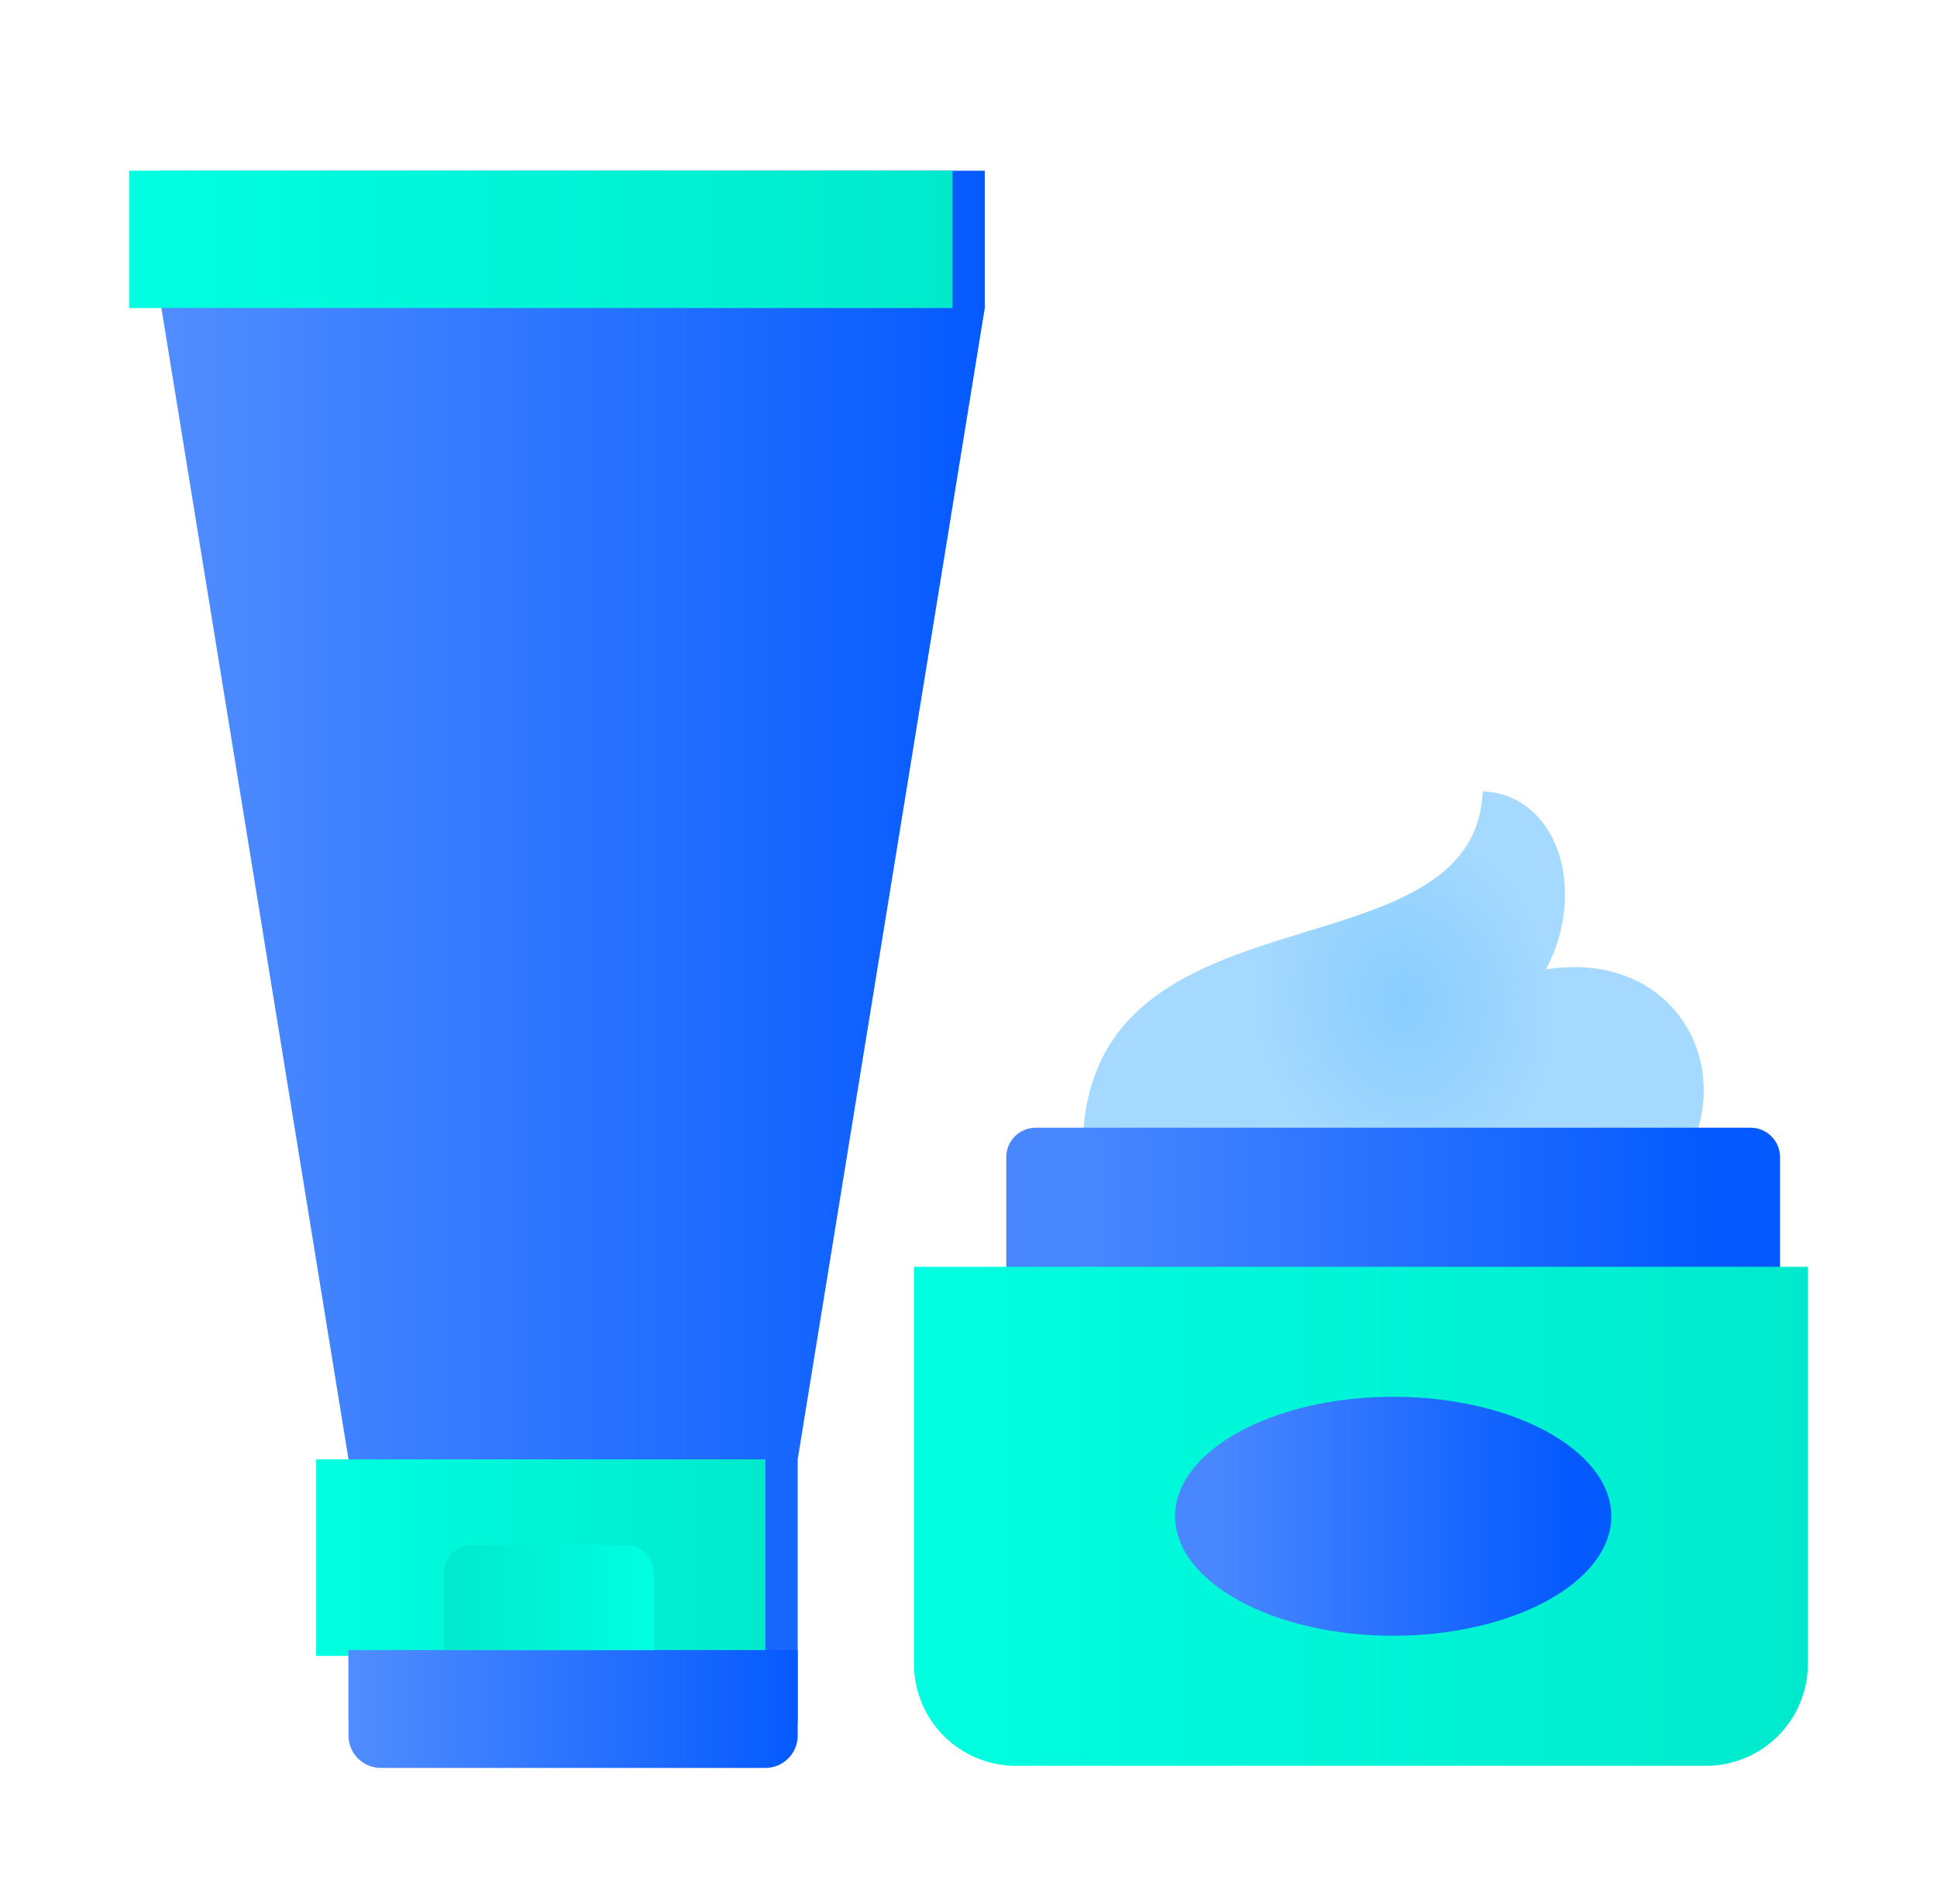
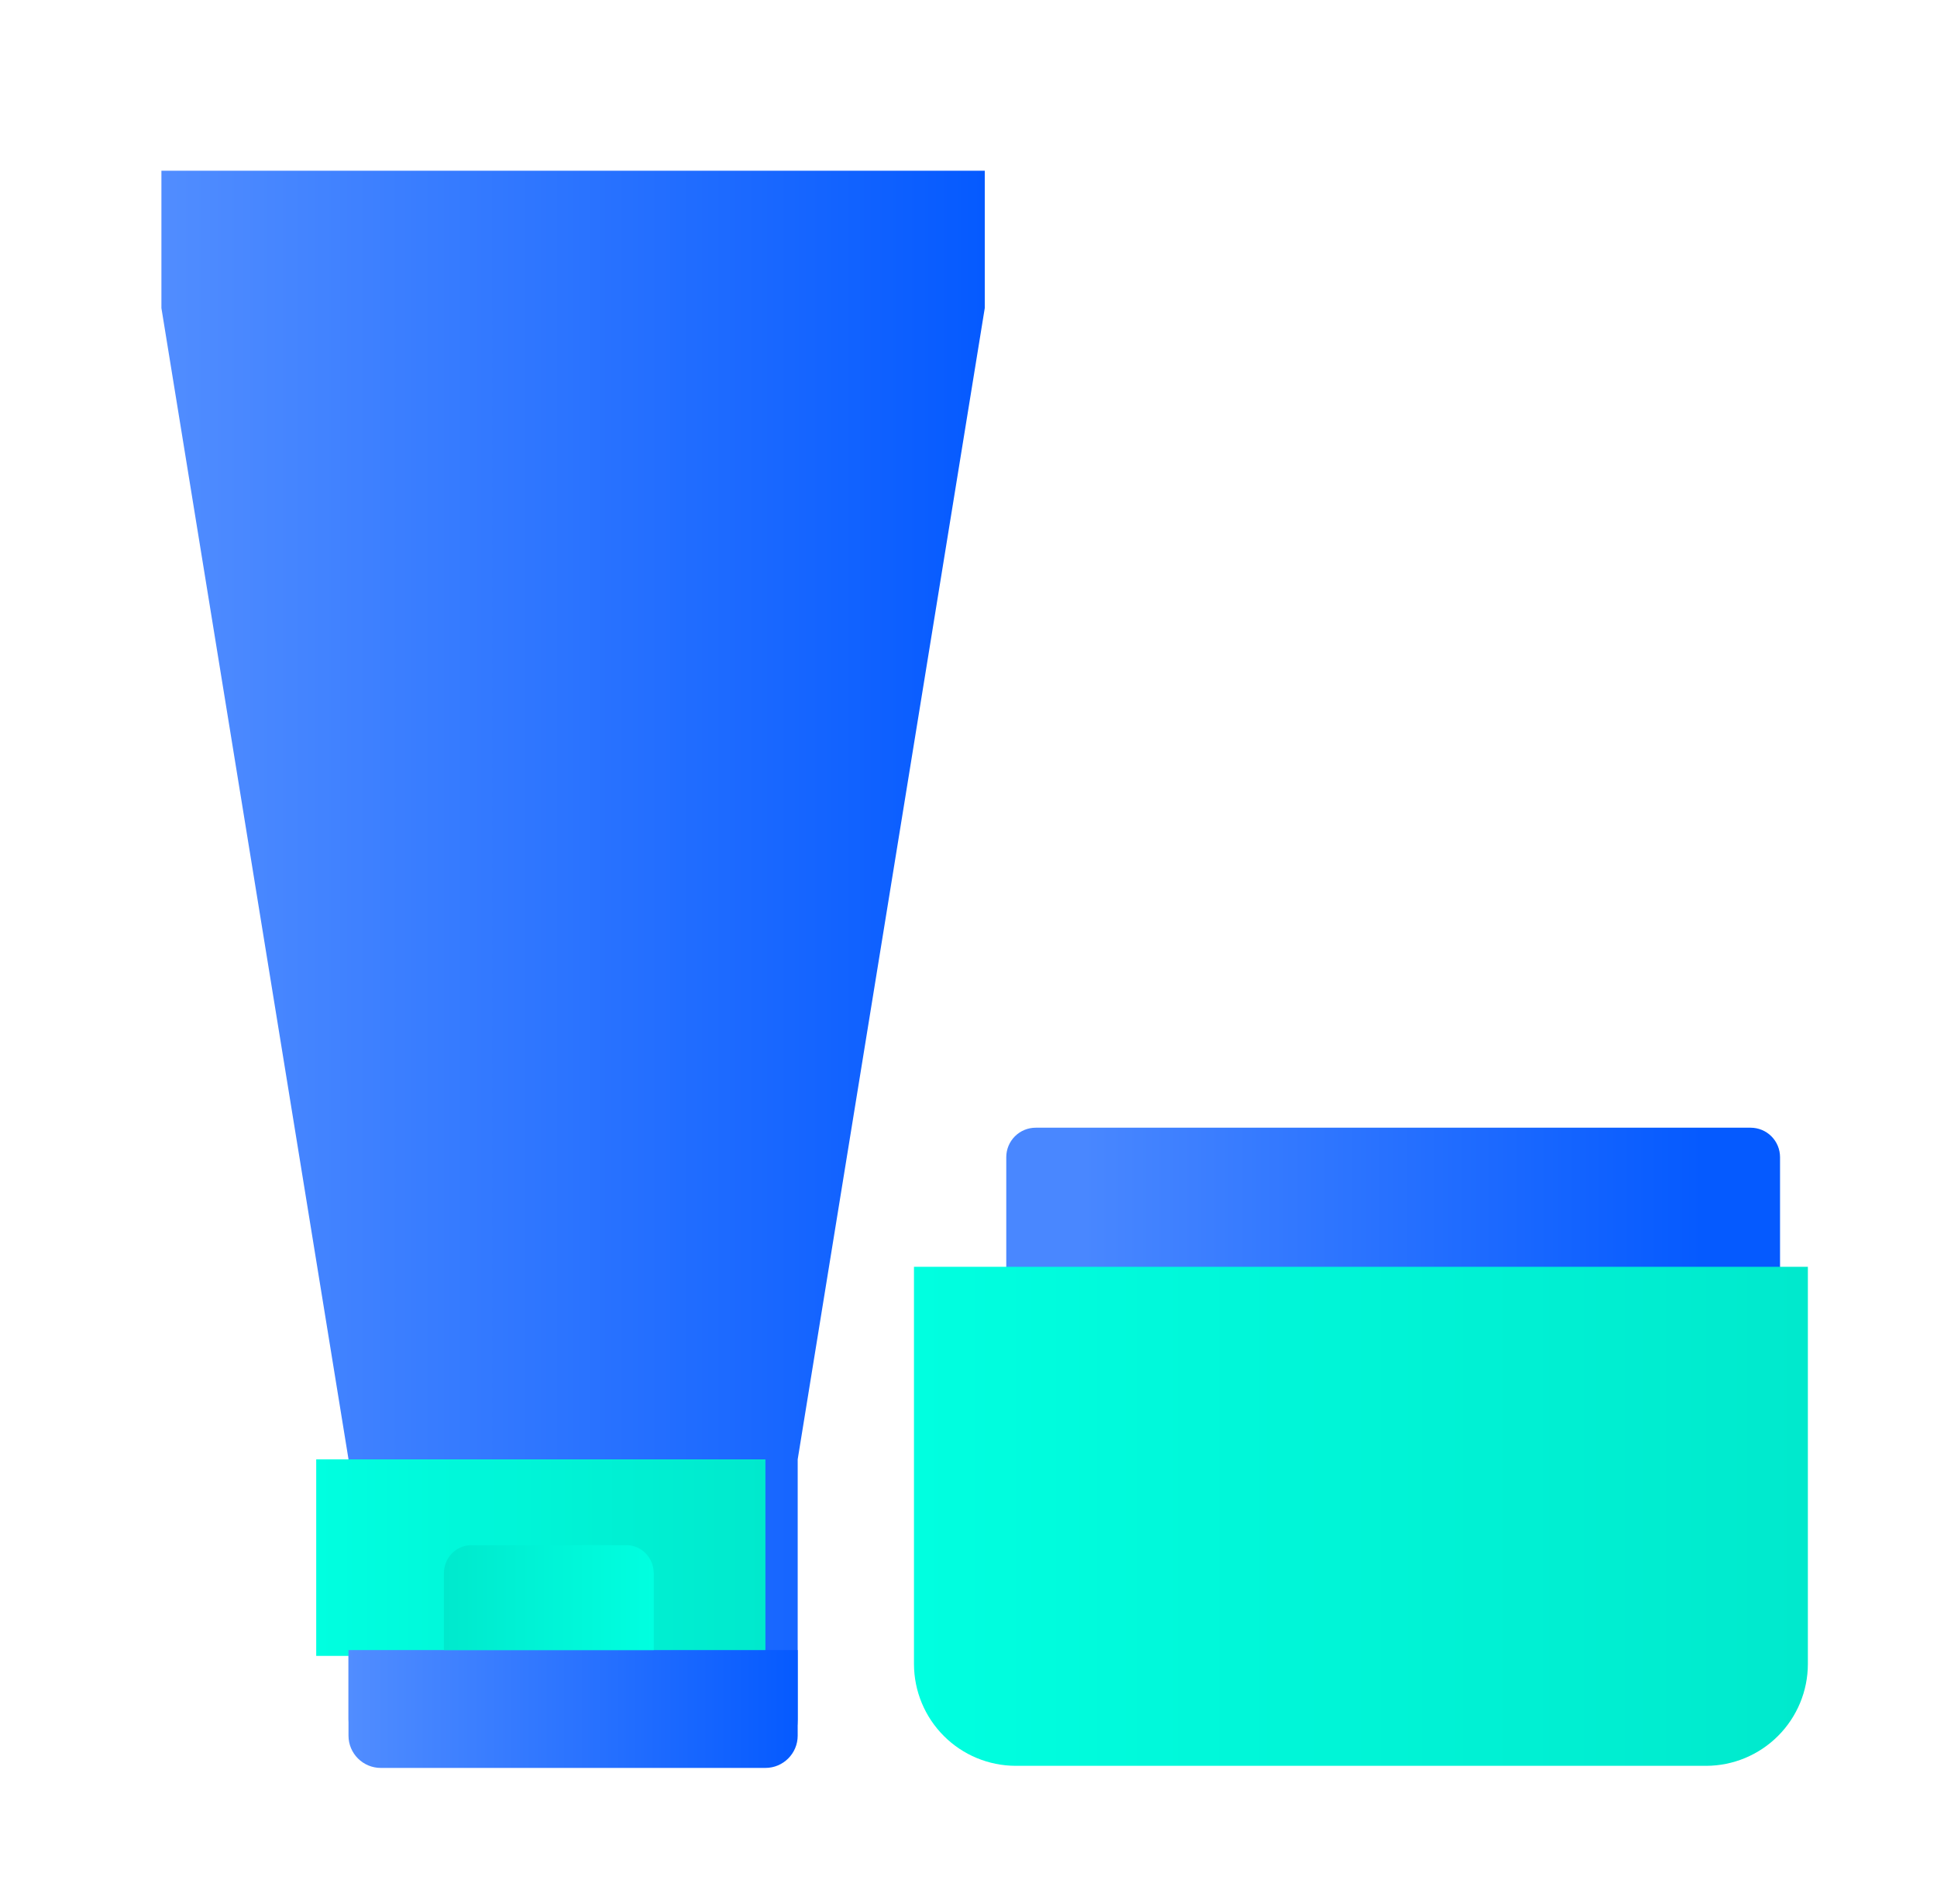
<svg xmlns="http://www.w3.org/2000/svg" width="60" height="59" viewBox="0 0 60 59" fill="none">
  <g filter="url(#filter0_d_765_5301)">
    <path fill-rule="evenodd" clip-rule="evenodd" d="M30.504 5.545L24.709 41.216V49.278C24.708 49.658 24.557 50.022 24.289 50.29C24.02 50.559 23.657 50.71 23.277 50.711H12.228C11.848 50.709 11.485 50.558 11.216 50.29C10.948 50.021 10.797 49.658 10.796 49.278V41.216L5 5.545V1.289H30.504V5.545Z" fill="url(#paint0_linear_765_5301)" />
  </g>
  <g filter="url(#filter1_d_765_5301)">
-     <path d="M5 1.289H30.504V5.545H5V1.289Z" fill="url(#paint1_linear_765_5301)" />
-   </g>
+     </g>
  <g filter="url(#filter2_d_765_5301)">
    <path d="M10.795 41.216H24.709V47.305H10.795V41.216Z" fill="url(#paint2_linear_765_5301)" />
  </g>
  <g filter="url(#filter3_d_765_5301)">
    <path d="M10.795 47.125H24.709V49.776C24.709 50.328 24.261 50.776 23.709 50.776H11.795C11.243 50.776 10.795 50.328 10.795 49.776V47.125Z" fill="url(#paint3_linear_765_5301)" />
  </g>
  <g filter="url(#filter4_d_765_5301)">
    <path fill-rule="evenodd" clip-rule="evenodd" d="M14.75 47.125H21.25V44.748C21.25 44.516 21.161 44.295 21.003 44.131C20.846 43.968 20.632 43.875 20.409 43.875H15.591C15.368 43.876 15.155 43.968 14.997 44.131C14.839 44.295 14.75 44.516 14.75 44.748V47.125Z" fill="url(#paint4_linear_765_5301)" />
  </g>
  <g filter="url(#filter5_d_765_5301)">
-     <path fill-rule="evenodd" clip-rule="evenodd" d="M47.889 26.033C49.183 23.585 48.262 20.631 45.93 20.516C45.664 26.423 33.813 23.2 33.541 31.348C33.526 31.826 33.546 32.303 33.6 32.778L51.545 32.816C51.919 32.409 52.22 31.94 52.436 31.431C53.608 28.643 51.648 25.453 47.889 26.033Z" fill="url(#paint5_angular_765_5301)" />
-   </g>
+     </g>
  <g filter="url(#filter6_d_765_5301)">
    <path fill-rule="evenodd" clip-rule="evenodd" d="M32.081 30.94H54.229C54.47 30.941 54.701 31.036 54.871 31.207C55.041 31.377 55.137 31.608 55.138 31.849V37.475C55.138 37.716 55.042 37.947 54.871 38.117C54.701 38.287 54.47 38.383 54.229 38.384H32.081C31.84 38.384 31.609 38.288 31.438 38.118C31.267 37.948 31.171 37.717 31.17 37.475V31.849C31.171 31.607 31.267 31.376 31.438 31.206C31.609 31.035 31.84 30.94 32.081 30.94Z" fill="url(#paint6_linear_765_5301)" />
  </g>
  <g filter="url(#filter7_d_765_5301)">
    <path fill-rule="evenodd" clip-rule="evenodd" d="M57 35.249V47.562C56.998 48.396 56.665 49.196 56.075 49.786C55.485 50.376 54.685 50.709 53.851 50.711H32.461C31.626 50.709 30.826 50.377 30.236 49.786C29.646 49.196 29.314 48.397 29.311 47.562V35.249H57Z" fill="url(#paint7_linear_765_5301)" />
  </g>
  <g filter="url(#filter8_d_765_5301)">
-     <path fill-rule="evenodd" clip-rule="evenodd" d="M43.154 46.68C46.875 46.68 49.911 45.016 49.911 42.98C49.911 40.941 46.875 39.277 43.154 39.277C39.434 39.277 36.4 40.941 36.4 42.98C36.4 45.016 39.434 46.68 43.154 46.68Z" fill="url(#paint8_linear_765_5301)" />
-   </g>
+     </g>
  <defs>
    <filter id="filter0_d_765_5301" x="1" y="1.289" width="33.504" height="57.422" filterUnits="userSpaceOnUse" color-interpolation-filters="sRGB">
      <feFlood flood-opacity="0" result="BackgroundImageFix" />
      <feColorMatrix in="SourceAlpha" type="matrix" values="0 0 0 0 0 0 0 0 0 0 0 0 0 0 0 0 0 0 127 0" result="hardAlpha" />
      <feOffset dy="4" />
      <feGaussianBlur stdDeviation="2" />
      <feComposite in2="hardAlpha" operator="out" />
      <feColorMatrix type="matrix" values="0 0 0 0 0 0 0 0 0 0 0 0 0 0 0 0 0 0 0.05 0" />
      <feBlend mode="normal" in2="BackgroundImageFix" result="effect1_dropShadow_765_5301" />
      <feBlend mode="normal" in="SourceGraphic" in2="effect1_dropShadow_765_5301" result="shape" />
    </filter>
    <filter id="filter1_d_765_5301" x="0" y="1.289" width="33.504" height="12.256" filterUnits="userSpaceOnUse" color-interpolation-filters="sRGB">
      <feFlood flood-opacity="0" result="BackgroundImageFix" />
      <feColorMatrix in="SourceAlpha" type="matrix" values="0 0 0 0 0 0 0 0 0 0 0 0 0 0 0 0 0 0 127 0" result="hardAlpha" />
      <feOffset dx="-1" dy="4" />
      <feGaussianBlur stdDeviation="2" />
      <feComposite in2="hardAlpha" operator="out" />
      <feColorMatrix type="matrix" values="0 0 0 0 0 0 0 0 0 0 0 0 0 0 0 0 0 0 0.05 0" />
      <feBlend mode="normal" in2="BackgroundImageFix" result="effect1_dropShadow_765_5301" />
      <feBlend mode="normal" in="SourceGraphic" in2="effect1_dropShadow_765_5301" result="shape" />
    </filter>
    <filter id="filter2_d_765_5301" x="5.795" y="41.216" width="21.914" height="14.088" filterUnits="userSpaceOnUse" color-interpolation-filters="sRGB">
      <feFlood flood-opacity="0" result="BackgroundImageFix" />
      <feColorMatrix in="SourceAlpha" type="matrix" values="0 0 0 0 0 0 0 0 0 0 0 0 0 0 0 0 0 0 127 0" result="hardAlpha" />
      <feOffset dx="-1" dy="4" />
      <feGaussianBlur stdDeviation="2" />
      <feComposite in2="hardAlpha" operator="out" />
      <feColorMatrix type="matrix" values="0 0 0 0 0 0 0 0 0 0 0 0 0 0 0 0 0 0 0.05 0" />
      <feBlend mode="normal" in2="BackgroundImageFix" result="effect1_dropShadow_765_5301" />
      <feBlend mode="normal" in="SourceGraphic" in2="effect1_dropShadow_765_5301" result="shape" />
    </filter>
    <filter id="filter3_d_765_5301" x="6.795" y="47.125" width="21.914" height="11.651" filterUnits="userSpaceOnUse" color-interpolation-filters="sRGB">
      <feFlood flood-opacity="0" result="BackgroundImageFix" />
      <feColorMatrix in="SourceAlpha" type="matrix" values="0 0 0 0 0 0 0 0 0 0 0 0 0 0 0 0 0 0 127 0" result="hardAlpha" />
      <feOffset dy="4" />
      <feGaussianBlur stdDeviation="2" />
      <feComposite in2="hardAlpha" operator="out" />
      <feColorMatrix type="matrix" values="0 0 0 0 0 0 0 0 0 0 0 0 0 0 0 0 0 0 0.05 0" />
      <feBlend mode="normal" in2="BackgroundImageFix" result="effect1_dropShadow_765_5301" />
      <feBlend mode="normal" in="SourceGraphic" in2="effect1_dropShadow_765_5301" result="shape" />
    </filter>
    <filter id="filter4_d_765_5301" x="9.75" y="43.875" width="14.5" height="11.25" filterUnits="userSpaceOnUse" color-interpolation-filters="sRGB">
      <feFlood flood-opacity="0" result="BackgroundImageFix" />
      <feColorMatrix in="SourceAlpha" type="matrix" values="0 0 0 0 0 0 0 0 0 0 0 0 0 0 0 0 0 0 127 0" result="hardAlpha" />
      <feOffset dx="-1" dy="4" />
      <feGaussianBlur stdDeviation="2" />
      <feComposite in2="hardAlpha" operator="out" />
      <feColorMatrix type="matrix" values="0 0 0 0 0 0 0 0 0 0 0 0 0 0 0 0 0 0 0.05 0" />
      <feBlend mode="normal" in2="BackgroundImageFix" result="effect1_dropShadow_765_5301" />
      <feBlend mode="normal" in="SourceGraphic" in2="effect1_dropShadow_765_5301" result="shape" />
    </filter>
    <filter id="filter5_d_765_5301" x="29.536" y="20.516" width="27.238" height="20.301" filterUnits="userSpaceOnUse" color-interpolation-filters="sRGB">
      <feFlood flood-opacity="0" result="BackgroundImageFix" />
      <feColorMatrix in="SourceAlpha" type="matrix" values="0 0 0 0 0 0 0 0 0 0 0 0 0 0 0 0 0 0 127 0" result="hardAlpha" />
      <feOffset dy="4" />
      <feGaussianBlur stdDeviation="2" />
      <feComposite in2="hardAlpha" operator="out" />
      <feColorMatrix type="matrix" values="0 0 0 0 0 0 0 0 0 0 0 0 0 0 0 0 0 0 0.05 0" />
      <feBlend mode="normal" in2="BackgroundImageFix" result="effect1_dropShadow_765_5301" />
      <feBlend mode="normal" in="SourceGraphic" in2="effect1_dropShadow_765_5301" result="shape" />
    </filter>
    <filter id="filter6_d_765_5301" x="27.17" y="30.94" width="31.968" height="15.444" filterUnits="userSpaceOnUse" color-interpolation-filters="sRGB">
      <feFlood flood-opacity="0" result="BackgroundImageFix" />
      <feColorMatrix in="SourceAlpha" type="matrix" values="0 0 0 0 0 0 0 0 0 0 0 0 0 0 0 0 0 0 127 0" result="hardAlpha" />
      <feOffset dy="4" />
      <feGaussianBlur stdDeviation="2" />
      <feComposite in2="hardAlpha" operator="out" />
      <feColorMatrix type="matrix" values="0 0 0 0 0 0 0 0 0 0 0 0 0 0 0 0 0 0 0.05 0" />
      <feBlend mode="normal" in2="BackgroundImageFix" result="effect1_dropShadow_765_5301" />
      <feBlend mode="normal" in="SourceGraphic" in2="effect1_dropShadow_765_5301" result="shape" />
    </filter>
    <filter id="filter7_d_765_5301" x="24.311" y="35.249" width="35.688" height="23.462" filterUnits="userSpaceOnUse" color-interpolation-filters="sRGB">
      <feFlood flood-opacity="0" result="BackgroundImageFix" />
      <feColorMatrix in="SourceAlpha" type="matrix" values="0 0 0 0 0 0 0 0 0 0 0 0 0 0 0 0 0 0 127 0" result="hardAlpha" />
      <feOffset dx="-1" dy="4" />
      <feGaussianBlur stdDeviation="2" />
      <feComposite in2="hardAlpha" operator="out" />
      <feColorMatrix type="matrix" values="0 0 0 0 0 0 0 0 0 0 0 0 0 0 0 0 0 0 0.05 0" />
      <feBlend mode="normal" in2="BackgroundImageFix" result="effect1_dropShadow_765_5301" />
      <feBlend mode="normal" in="SourceGraphic" in2="effect1_dropShadow_765_5301" result="shape" />
    </filter>
    <filter id="filter8_d_765_5301" x="32.4" y="39.277" width="21.511" height="15.402" filterUnits="userSpaceOnUse" color-interpolation-filters="sRGB">
      <feFlood flood-opacity="0" result="BackgroundImageFix" />
      <feColorMatrix in="SourceAlpha" type="matrix" values="0 0 0 0 0 0 0 0 0 0 0 0 0 0 0 0 0 0 127 0" result="hardAlpha" />
      <feOffset dy="4" />
      <feGaussianBlur stdDeviation="2" />
      <feComposite in2="hardAlpha" operator="out" />
      <feColorMatrix type="matrix" values="0 0 0 0 0 0 0 0 0 0 0 0 0 0 0 0 0 0 0.05 0" />
      <feBlend mode="normal" in2="BackgroundImageFix" result="effect1_dropShadow_765_5301" />
      <feBlend mode="normal" in="SourceGraphic" in2="effect1_dropShadow_765_5301" result="shape" />
    </filter>
    <linearGradient id="paint0_linear_765_5301" x1="5" y1="26" x2="30.504" y2="26" gradientUnits="userSpaceOnUse">
      <stop stop-color="#518DFF" />
      <stop offset="1" stop-color="#055AFF" />
    </linearGradient>
    <linearGradient id="paint1_linear_765_5301" x1="5" y1="3.417" x2="30.504" y2="3.417" gradientUnits="userSpaceOnUse">
      <stop stop-color="#00FFE0" />
      <stop offset="1" stop-color="#00E9CD" />
    </linearGradient>
    <linearGradient id="paint2_linear_765_5301" x1="10.795" y1="44.26" x2="24.709" y2="44.26" gradientUnits="userSpaceOnUse">
      <stop stop-color="#00FFE0" />
      <stop offset="1" stop-color="#00E9CD" />
    </linearGradient>
    <linearGradient id="paint3_linear_765_5301" x1="10.795" y1="48.95" x2="24.709" y2="48.95" gradientUnits="userSpaceOnUse">
      <stop stop-color="#518DFF" />
      <stop offset="1" stop-color="#055AFF" />
    </linearGradient>
    <linearGradient id="paint4_linear_765_5301" x1="21.25" y1="45.5" x2="14.75" y2="45.5" gradientUnits="userSpaceOnUse">
      <stop stop-color="#00FFE0" />
      <stop offset="1" stop-color="#00E9CD" />
    </linearGradient>
    <radialGradient id="paint5_angular_765_5301" cx="0" cy="0" r="1" gradientUnits="userSpaceOnUse" gradientTransform="translate(43.501 27) rotate(-12.529) scale(4.61 5.537)">
      <stop stop-color="#88CDFF" />
      <stop offset="1" stop-color="#A5D9FF" />
    </radialGradient>
    <linearGradient id="paint6_linear_765_5301" x1="33.567" y1="34.197" x2="52.741" y2="34.197" gradientUnits="userSpaceOnUse">
      <stop stop-color="#4987FF" />
      <stop offset="1" stop-color="#055AFF" />
    </linearGradient>
    <linearGradient id="paint7_linear_765_5301" x1="29.311" y1="42.98" x2="57" y2="42.98" gradientUnits="userSpaceOnUse">
      <stop stop-color="#00FFE0" />
      <stop offset="1" stop-color="#00E9CD" />
    </linearGradient>
    <linearGradient id="paint8_linear_765_5301" x1="37.752" y1="42.516" x2="48.56" y2="42.516" gradientUnits="userSpaceOnUse">
      <stop stop-color="#4987FF" />
      <stop offset="1" stop-color="#055AFF" />
    </linearGradient>
  </defs>
</svg>